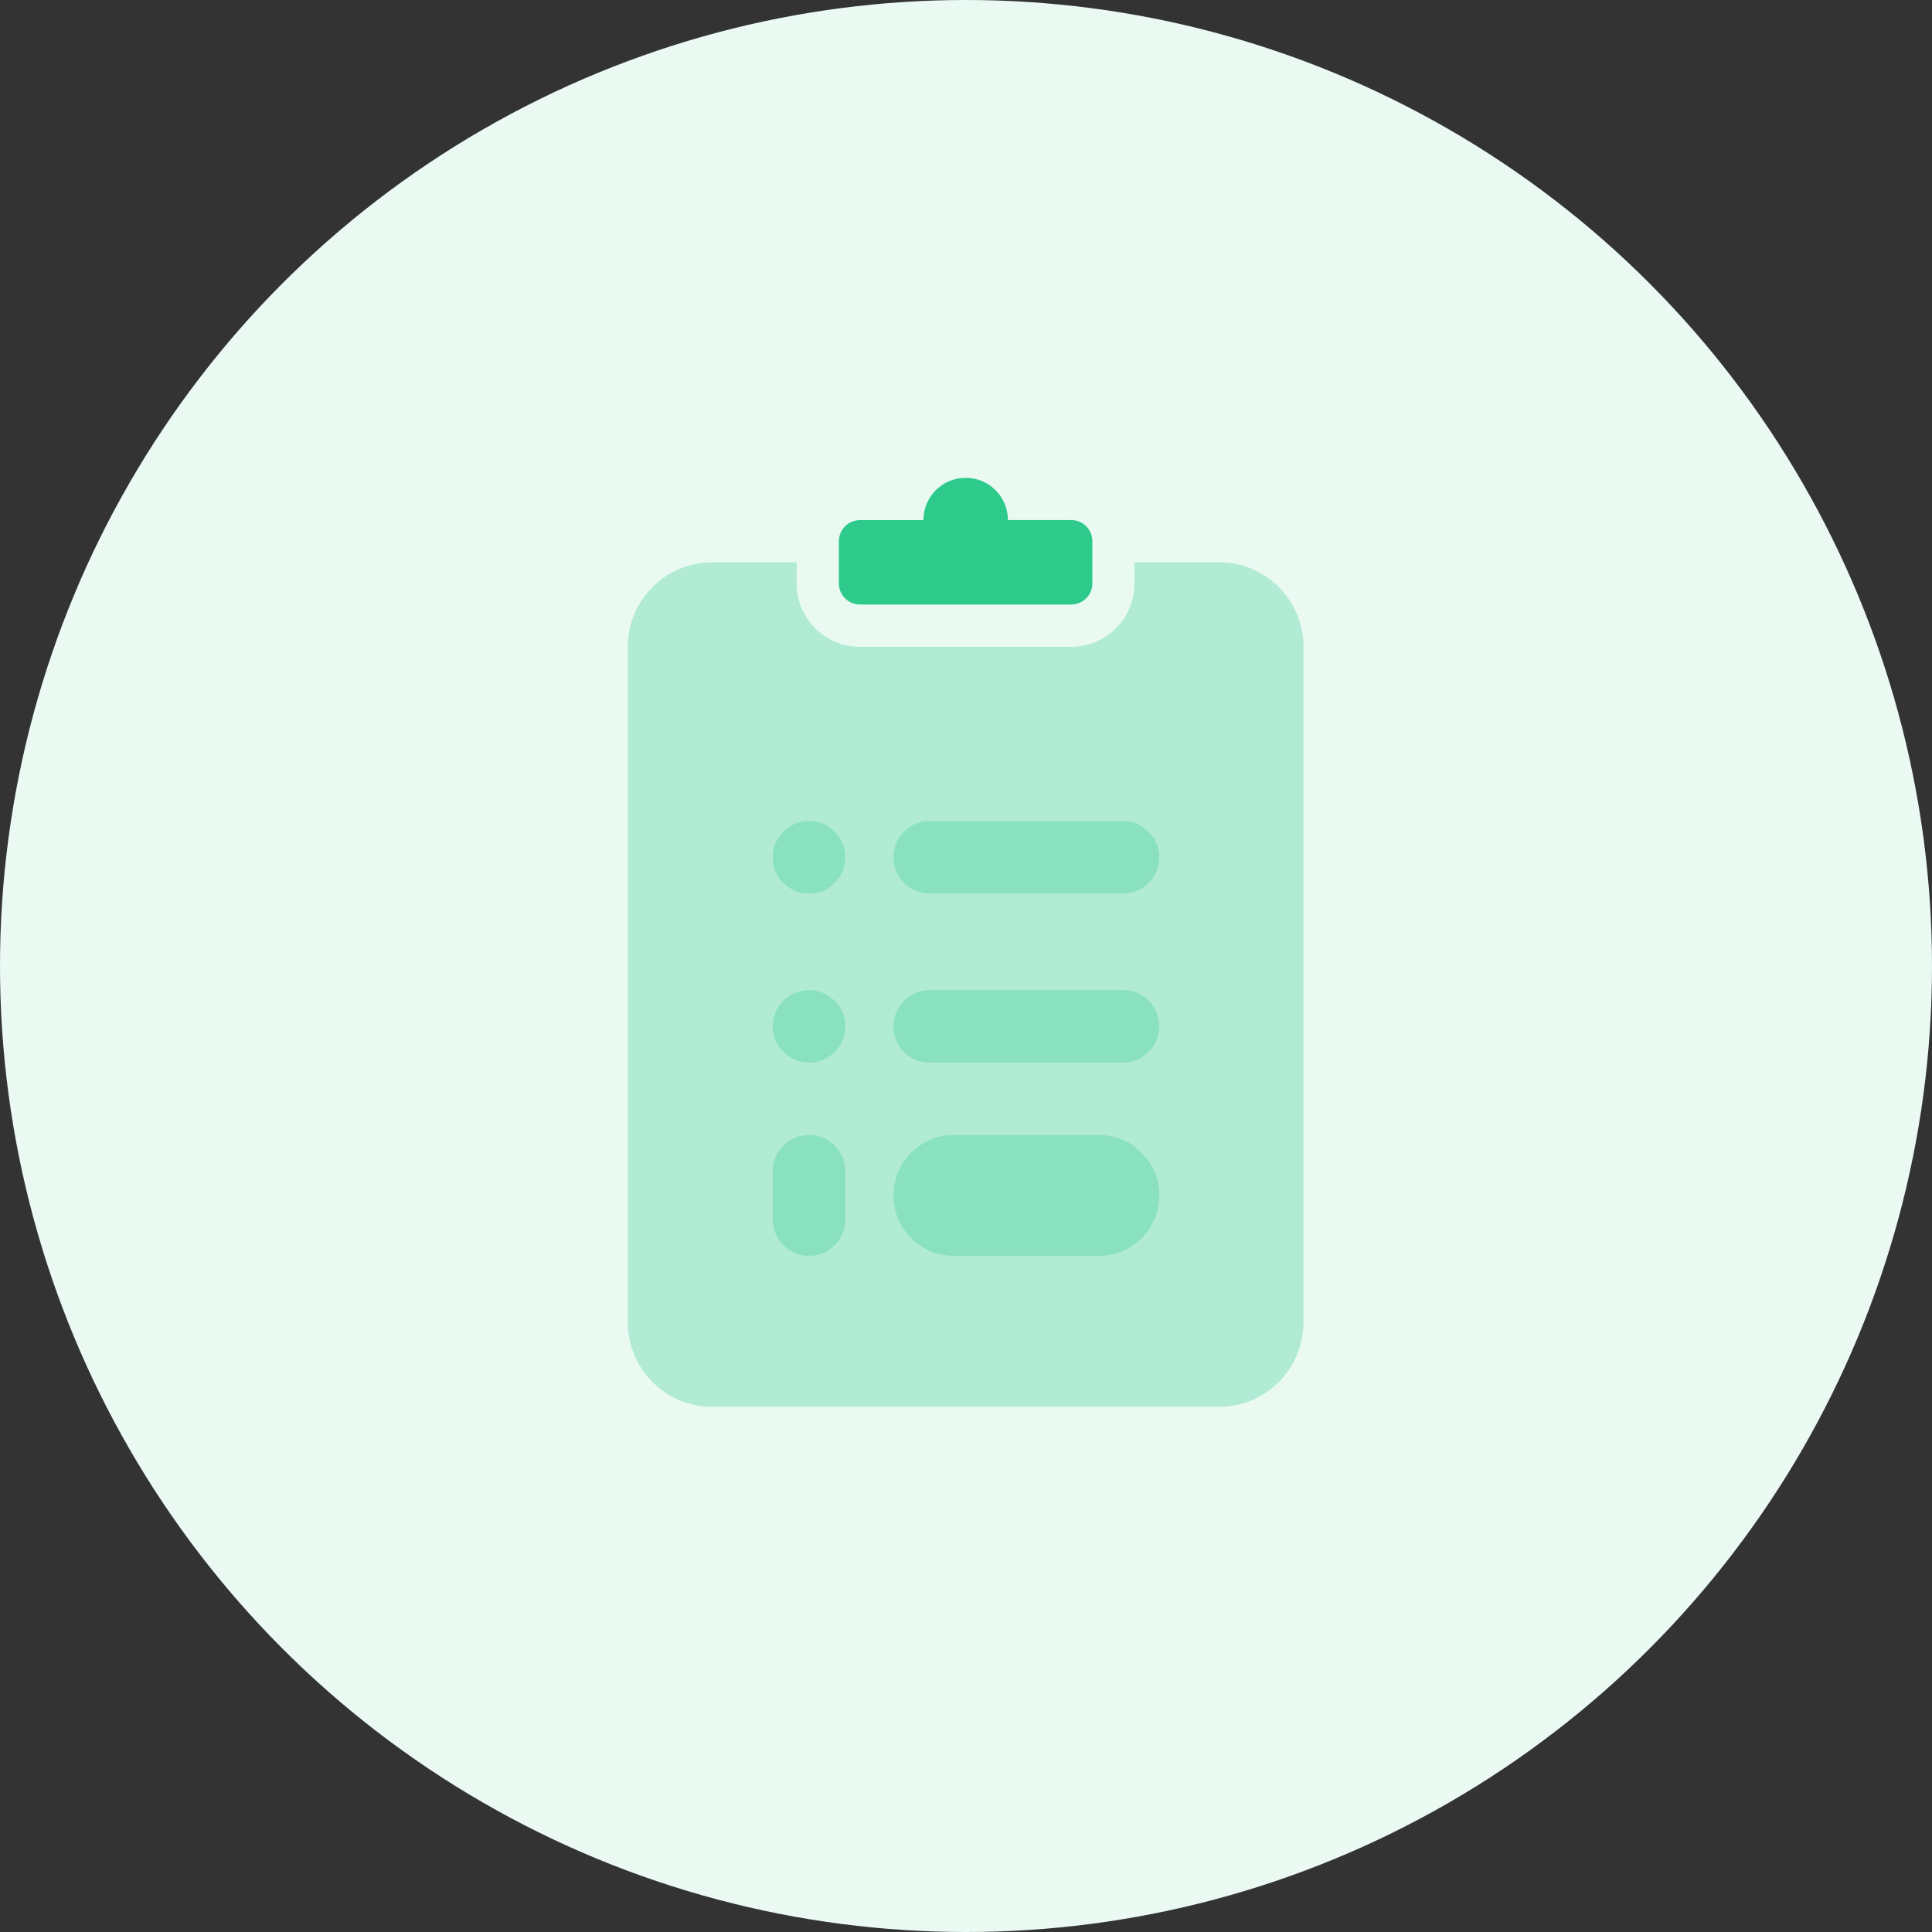
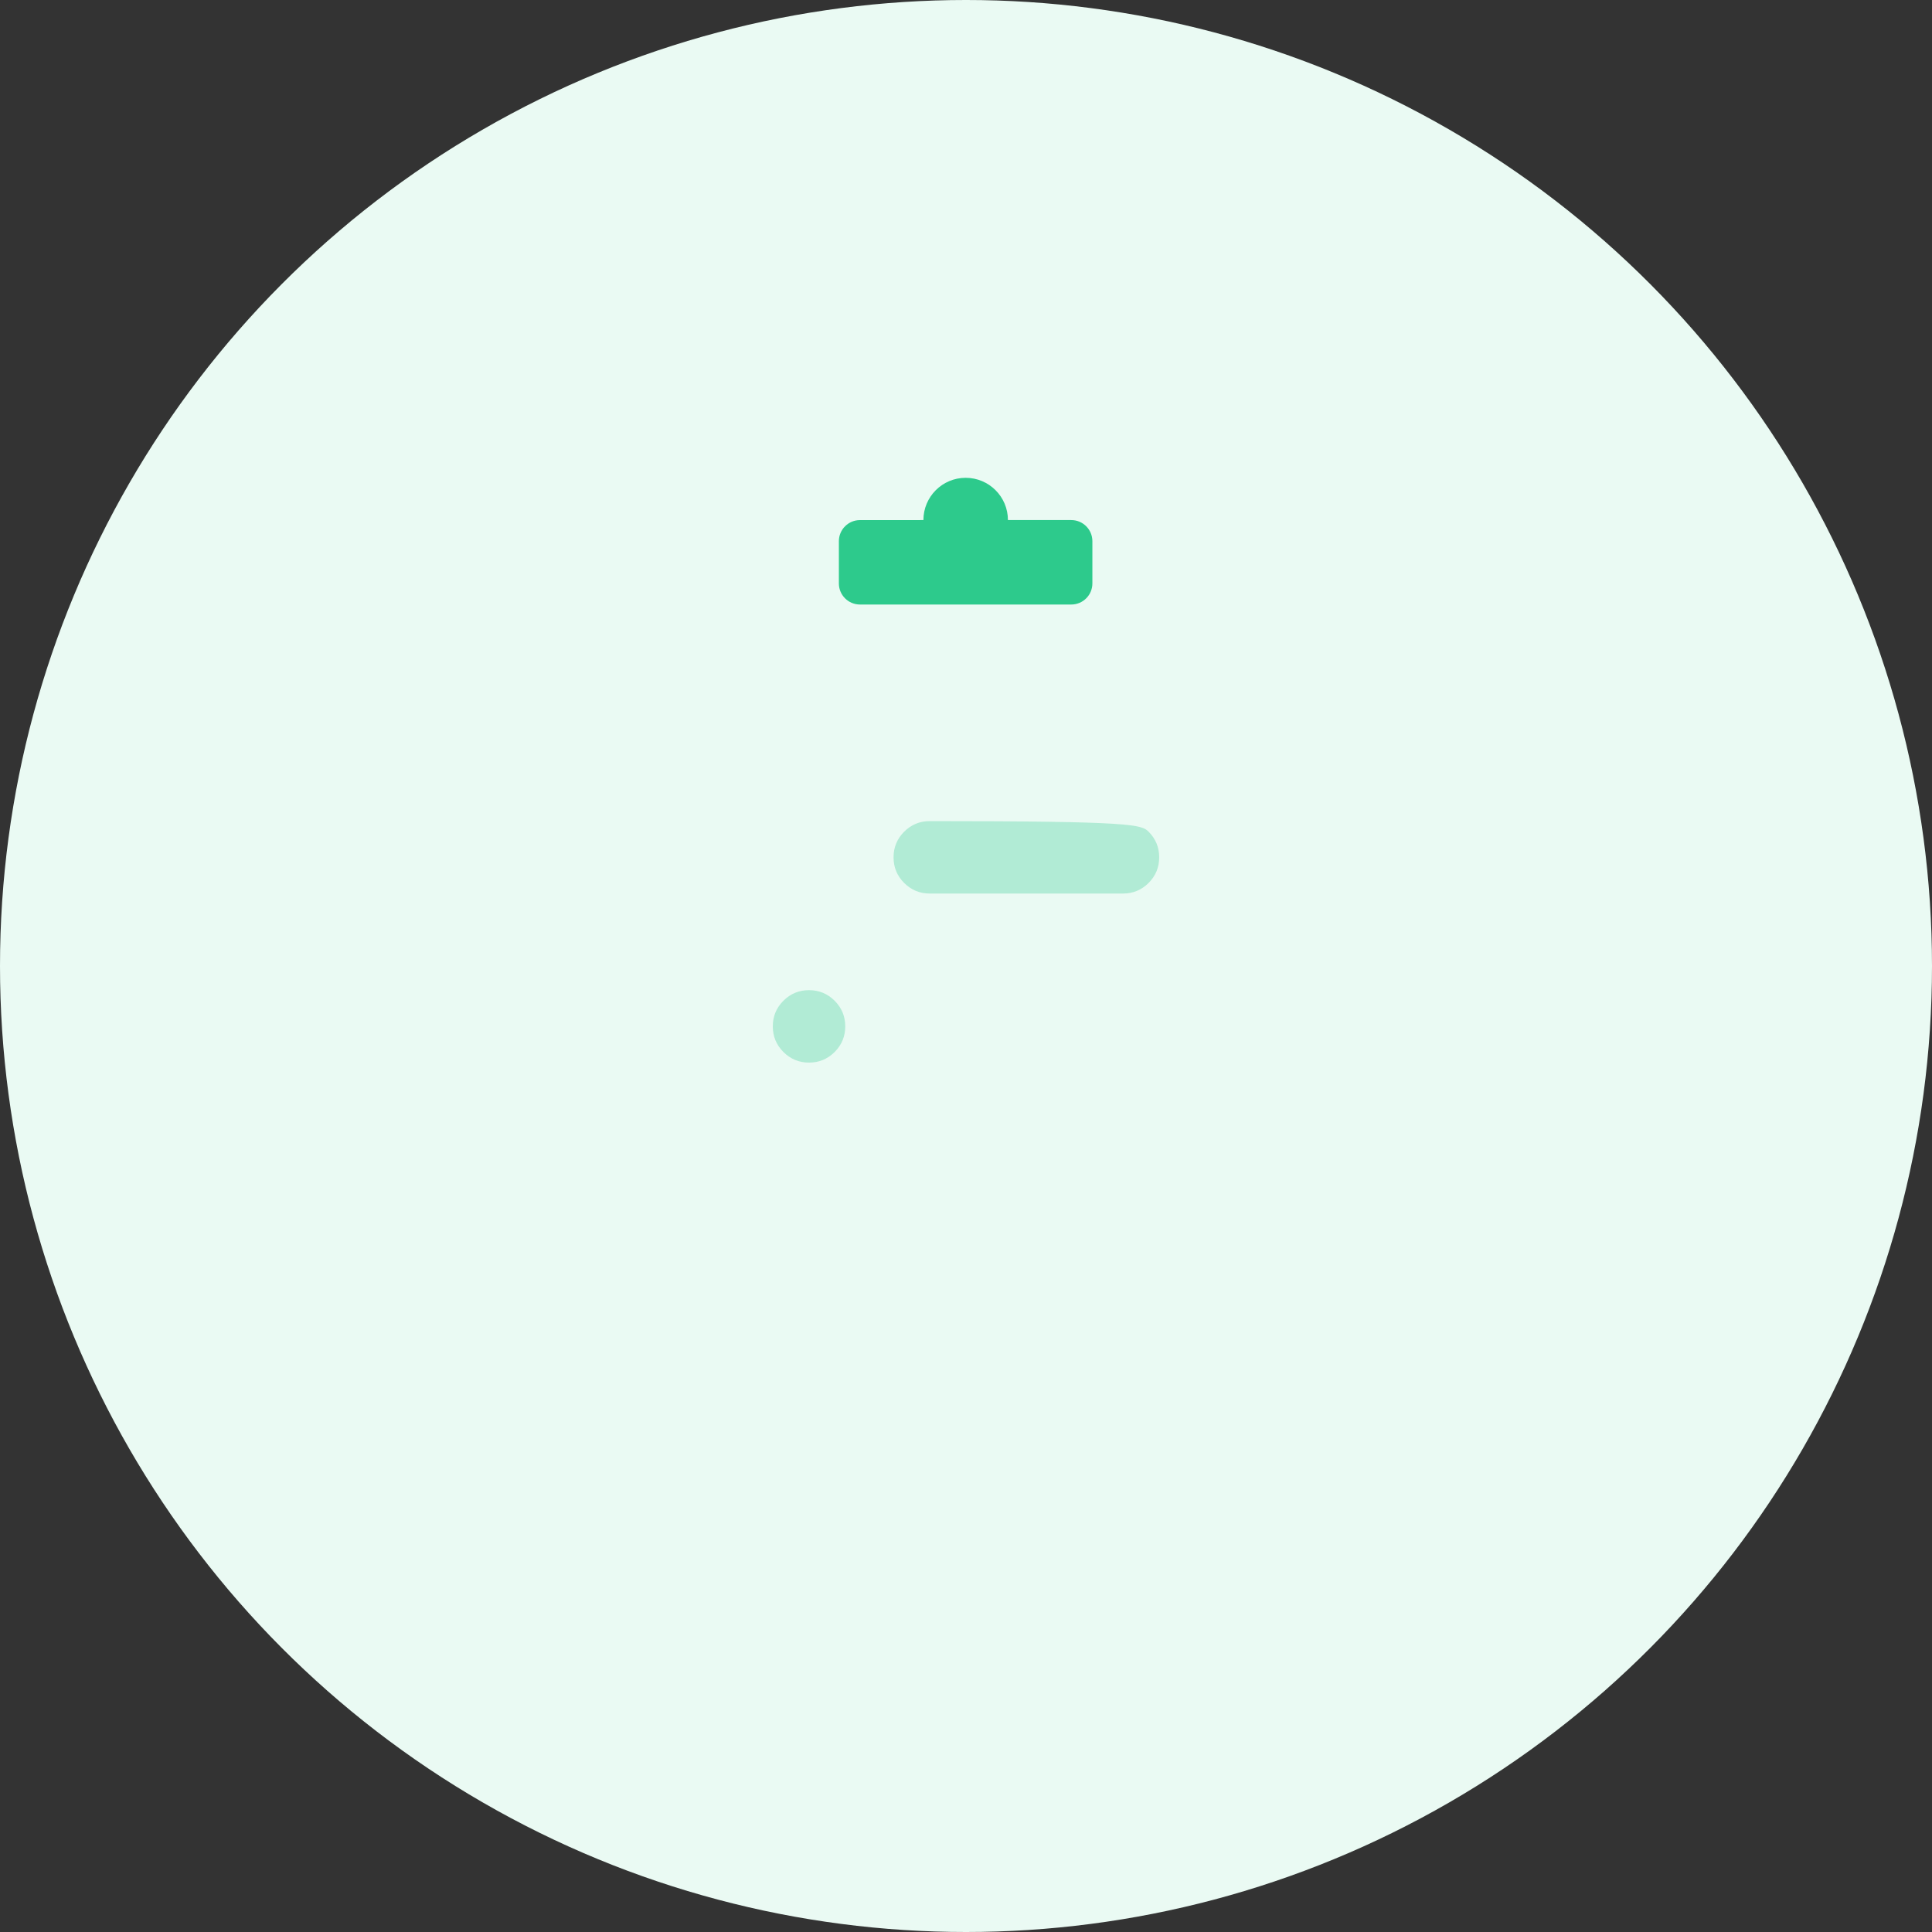
<svg xmlns="http://www.w3.org/2000/svg" width="70" height="70" viewBox="0 0 70 70" fill="none">
  <rect x="0" y="0" width="70" height="70" fill="#333333" stroke="none" />
  <circle cx="35" cy="35" r="35" fill="#EAFAF3" />
-   <path opacity="0.3" fill-rule="evenodd" clip-rule="evenodd" d="M28.864 20.373V21.138C28.864 21.747 29.105 22.331 29.535 22.762C29.966 23.193 30.55 23.435 31.159 23.436H38.808C40.076 23.436 41.103 22.408 41.103 21.14L41.103 20.373H44.166C45.857 20.373 47.228 21.744 47.228 23.436V47.91C47.228 49.602 45.857 50.973 44.166 50.973H25.807C24.116 50.973 22.745 49.602 22.745 47.91V23.436C22.745 21.744 24.116 20.373 25.807 20.373H28.864Z" fill="#2DCA8C" />
  <path fill-rule="evenodd" clip-rule="evenodd" d="M33.457 18.843C33.457 17.998 34.142 17.312 34.988 17.312C35.834 17.312 36.519 17.998 36.519 18.843L38.814 18.843C39.237 18.843 39.579 19.186 39.579 19.608V21.138C39.579 21.561 39.237 21.903 38.814 21.903H31.159C30.736 21.903 30.394 21.561 30.394 21.138L30.394 19.609C30.394 19.187 30.736 18.844 31.159 18.844L33.457 18.843Z" fill="#2DCA8C" />
-   <path opacity="0.3" fill-rule="evenodd" clip-rule="evenodd" d="M32.375 31.062C32.375 30.7 32.503 30.391 32.759 30.134C33.016 29.878 33.325 29.75 33.688 29.75H40.688C41.05 29.75 41.359 29.878 41.616 30.134C41.872 30.391 42 30.7 42 31.062C42 31.425 41.872 31.734 41.616 31.991C41.359 32.247 41.05 32.375 40.688 32.375H33.688C33.325 32.375 33.016 32.247 32.759 31.991C32.503 31.734 32.375 31.425 32.375 31.062V31.062Z" fill="#2DCA8C" />
-   <path opacity="0.3" fill-rule="evenodd" clip-rule="evenodd" d="M28 31.062C28 30.7 28.128 30.391 28.384 30.134C28.641 29.878 28.95 29.75 29.312 29.75C29.675 29.75 29.984 29.878 30.241 30.134C30.497 30.391 30.625 30.7 30.625 31.062C30.625 31.425 30.497 31.734 30.241 31.991C29.984 32.247 29.675 32.375 29.312 32.375C28.95 32.375 28.641 32.247 28.384 31.991C28.128 31.734 28 31.425 28 31.062V31.062Z" fill="#2DCA8C" />
+   <path opacity="0.3" fill-rule="evenodd" clip-rule="evenodd" d="M32.375 31.062C32.375 30.7 32.503 30.391 32.759 30.134C33.016 29.878 33.325 29.75 33.688 29.75C41.05 29.75 41.359 29.878 41.616 30.134C41.872 30.391 42 30.7 42 31.062C42 31.425 41.872 31.734 41.616 31.991C41.359 32.247 41.05 32.375 40.688 32.375H33.688C33.325 32.375 33.016 32.247 32.759 31.991C32.503 31.734 32.375 31.425 32.375 31.062V31.062Z" fill="#2DCA8C" />
  <path opacity="0.3" fill-rule="evenodd" clip-rule="evenodd" d="M28 37.188C28 36.825 28.128 36.516 28.384 36.259C28.641 36.003 28.95 35.875 29.312 35.875C29.675 35.875 29.984 36.003 30.241 36.259C30.497 36.516 30.625 36.825 30.625 37.188C30.625 37.55 30.497 37.859 30.241 38.116C29.984 38.372 29.675 38.5 29.312 38.5C28.95 38.5 28.641 38.372 28.384 38.116C28.128 37.859 28 37.55 28 37.188V37.188Z" fill="#2DCA8C" />
-   <path opacity="0.3" fill-rule="evenodd" clip-rule="evenodd" d="M32.375 37.188C32.375 36.825 32.503 36.516 32.759 36.259C33.016 36.003 33.325 35.875 33.688 35.875H40.688C41.05 35.875 41.359 36.003 41.616 36.259C41.872 36.516 42 36.825 42 37.188C42 37.55 41.872 37.859 41.616 38.116C41.359 38.372 41.05 38.5 40.688 38.5H33.688C33.325 38.5 33.016 38.372 32.759 38.116C32.503 37.859 32.375 37.55 32.375 37.188V37.188Z" fill="#2DCA8C" />
-   <path opacity="0.3" fill-rule="evenodd" clip-rule="evenodd" d="M28 43.312V42.438C28 42.075 28.128 41.766 28.384 41.509C28.641 41.253 28.95 41.125 29.312 41.125C29.675 41.125 29.984 41.253 30.241 41.509C30.497 41.766 30.625 42.075 30.625 42.438V44.188C30.625 44.55 30.497 44.859 30.241 45.116C29.984 45.372 29.675 45.5 29.312 45.5C28.95 45.5 28.641 45.372 28.384 45.116C28.128 44.859 28 44.55 28 44.188V43.312Z" fill="#2DCA8C" />
-   <path opacity="0.3" fill-rule="evenodd" clip-rule="evenodd" d="M32.375 43.312C32.375 42.708 32.589 42.193 33.016 41.766C33.443 41.339 33.958 41.125 34.562 41.125H39.812C40.417 41.125 40.932 41.339 41.359 41.766C41.786 42.193 42 42.708 42 43.312C42 43.917 41.786 44.432 41.359 44.859C40.932 45.286 40.417 45.5 39.812 45.5H34.562C33.958 45.5 33.443 45.286 33.016 44.859C32.589 44.432 32.375 43.917 32.375 43.312V43.312Z" fill="#2DCA8C" />
</svg>